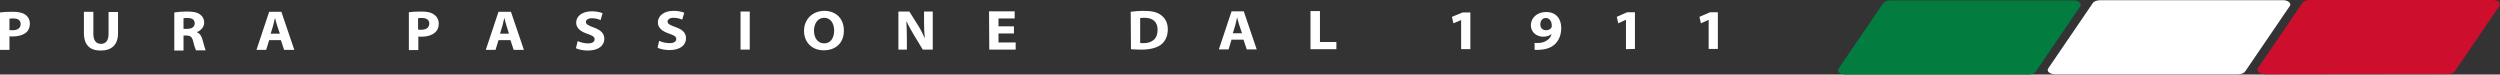
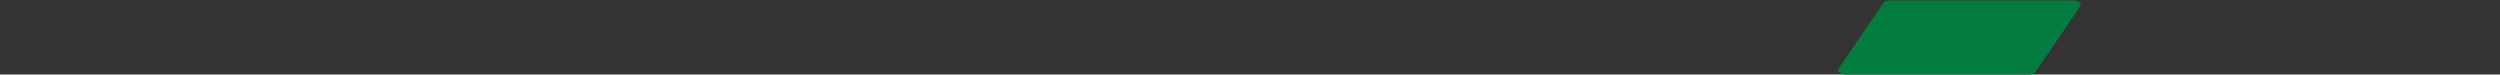
<svg xmlns="http://www.w3.org/2000/svg" width="436" height="13" viewBox="0 0 436 13" fill="none">
  <rect x="0" y="0" width="436" height="13" fill="#333333" stroke="none" />
  <g clip-path="url(#clip0_3044_1510)">
    <path d="M362.648 0.402C362.329 0.166 361.925 0.051 361.518 0.081H329.688C329.123 0.081 328.602 0.282 328.428 0.563L320.655 11.954C320.481 12.195 320.525 12.476 320.785 12.678C321.046 12.879 321.48 13 321.915 13H353.745C354.31 13 354.832 12.799 355.005 12.517L362.778 1.127C362.952 0.886 362.908 0.603 362.648 0.402Z" fill="#037D3F" />
-     <path d="M399.214 0.363C399.059 0.242 398.879 0.152 398.685 0.097C398.491 0.041 398.287 0.022 398.086 0.04H366.254C365.689 0.04 365.169 0.242 364.995 0.523L357.221 11.914C357.048 12.155 357.091 12.437 357.352 12.637C357.613 12.839 358.003 12.96 358.481 12.96H390.312C390.876 12.96 391.355 12.759 391.571 12.437L399.344 1.047C399.518 0.845 399.431 0.564 399.214 0.363Z" fill="white" />
-     <path d="M435.777 0.323C435.517 0.122 435.082 0 434.648 0H402.817C402.252 0 401.775 0.202 401.558 0.483L393.784 11.874C393.61 12.115 393.654 12.397 393.915 12.598C394.175 12.8 394.609 12.96 395.044 12.96L426.874 12.92C427.439 12.92 427.961 12.719 428.134 12.397L435.907 1.007C436.08 0.805 435.994 0.564 435.777 0.323Z" fill="#CE0E2D" />
-     <path d="M0 2.174C0.522 2.094 1.215 2.054 2.215 2.054C3.214 2.054 3.952 2.214 4.43 2.576C4.907 2.899 5.211 3.463 5.211 4.106C5.211 4.75 4.994 5.314 4.559 5.675C3.995 6.119 3.17 6.36 2.215 6.36C1.997 6.36 1.782 6.36 1.65 6.32V8.694H0V2.174ZM1.65 5.233C1.78 5.273 1.955 5.273 2.215 5.273C3.082 5.273 3.604 4.872 3.604 4.187C3.604 3.583 3.17 3.22 2.345 3.22C1.997 3.22 1.78 3.22 1.65 3.261V5.233ZM16.283 2.093V5.917C16.283 7.044 16.761 7.647 17.587 7.647C18.455 7.647 18.933 7.084 18.933 5.917V2.093H20.583V5.796C20.583 7.849 19.454 8.815 17.543 8.815C15.72 8.815 14.634 7.889 14.634 5.756V2.053H16.283V2.093ZM30.398 2.173C31.116 2.066 31.842 2.012 32.569 2.012C33.655 2.012 34.392 2.133 34.914 2.536C35.348 2.858 35.609 3.301 35.609 3.945C35.609 4.79 34.957 5.353 34.349 5.595V5.635C34.871 5.836 35.131 6.279 35.306 6.882C35.522 7.647 35.739 8.492 35.869 8.774H34.177C33.967 8.279 33.807 7.767 33.7 7.245C33.482 6.4 33.178 6.198 32.483 6.198H32.006V8.815H30.399L30.398 2.173ZM32.004 5.031H32.656C33.481 5.031 33.959 4.668 33.959 4.064C33.959 3.462 33.525 3.14 32.743 3.14C32.352 3.14 32.134 3.14 32.005 3.18L32.004 5.031ZM46.943 7.004L46.421 8.694H44.728L46.943 2.053H49.07L51.328 8.694H49.547L48.984 7.004H46.943ZM48.81 5.876L48.332 4.467C48.203 4.066 48.071 3.582 47.985 3.18H47.941C47.855 3.582 47.724 4.066 47.637 4.467L47.203 5.876H48.81ZM71.305 2.133C71.826 2.053 72.521 2.014 73.52 2.014C74.519 2.014 75.257 2.173 75.735 2.576C76.212 2.898 76.516 3.462 76.516 4.106C76.516 4.79 76.299 5.313 75.865 5.675C75.3 6.158 74.475 6.4 73.52 6.4C73.303 6.4 73.086 6.4 72.955 6.36V8.734H71.305V2.133ZM72.912 5.153C73.042 5.192 73.216 5.192 73.477 5.192C74.345 5.192 74.867 4.79 74.867 4.106C74.867 3.502 74.433 3.139 73.607 3.139C73.26 3.139 73.042 3.139 72.912 3.18V5.153ZM86.938 7.004L86.417 8.694H84.724L86.939 2.053H89.109L91.368 8.694H89.586L89.023 7.004H86.938ZM88.761 5.876L88.328 4.467C88.198 4.066 88.067 3.582 87.981 3.18H87.936C87.849 3.582 87.719 4.066 87.633 4.467L87.199 5.876H88.761ZM100.748 7.165C101.317 7.42 101.939 7.557 102.571 7.567C103.31 7.567 103.7 7.285 103.7 6.842C103.7 6.44 103.353 6.199 102.485 5.917C101.268 5.515 100.486 4.911 100.486 3.945C100.486 2.817 101.53 1.972 103.223 1.972C104.048 1.972 104.655 2.133 105.09 2.295L104.742 3.502C104.268 3.291 103.749 3.181 103.223 3.18C102.528 3.18 102.18 3.502 102.18 3.824C102.18 4.226 102.571 4.427 103.527 4.79C104.787 5.232 105.394 5.836 105.394 6.762C105.394 7.889 104.482 8.815 102.485 8.815C101.66 8.815 100.835 8.614 100.443 8.413L100.748 7.165ZM114.948 7.124C115.517 7.38 116.14 7.517 116.772 7.526C117.51 7.526 117.945 7.244 117.945 6.802C117.945 6.4 117.597 6.158 116.729 5.876C115.513 5.474 114.731 4.87 114.731 3.905C114.731 2.777 115.775 1.892 117.467 1.892C118.106 1.885 118.74 1.995 119.334 2.213L118.987 3.421C118.511 3.216 117.993 3.106 117.467 3.1C116.772 3.1 116.425 3.421 116.425 3.743C116.425 4.186 116.815 4.347 117.772 4.71C119.074 5.152 119.639 5.756 119.639 6.681C119.639 7.809 118.727 8.734 116.729 8.734C115.903 8.734 115.078 8.532 114.688 8.332L114.948 7.124ZM130.756 8.654H129.149V2.012H130.756V8.654ZM143.653 8.774C141.524 8.774 140.222 7.285 140.222 5.393C140.222 3.421 141.611 1.932 143.74 1.892C145.954 1.892 147.17 3.421 147.17 5.272C147.214 7.446 145.78 8.774 143.653 8.774ZM143.74 7.567C144.868 7.567 145.477 6.601 145.477 5.313C145.477 4.106 144.868 3.1 143.74 3.1C142.61 3.1 141.959 4.106 141.959 5.353C141.959 6.601 142.61 7.567 143.74 7.567ZM156.68 8.654V2.012H158.592L160.111 4.427C160.546 5.112 160.979 5.957 161.284 6.681C161.194 5.758 161.151 4.832 161.154 3.905V2.012H162.673V8.654H160.936L159.372 6.077C158.939 5.353 158.46 4.508 158.114 3.743H158.07C158.114 4.628 158.157 5.595 158.157 6.641V8.654H156.68ZM176.83 5.837H174.138V7.406H177.133V8.654H172.531L172.487 1.973H176.96V3.219H174.138V4.588H176.83V5.835V5.837ZM197.195 2.053C197.929 1.951 198.669 1.897 199.411 1.892C200.801 1.892 201.712 2.093 202.406 2.576C203.145 3.1 203.666 3.905 203.666 5.112C203.666 6.4 203.145 7.284 202.45 7.809C201.669 8.371 200.496 8.654 199.107 8.654C198.238 8.654 197.63 8.614 197.239 8.574L197.195 2.053ZM198.846 7.486C198.976 7.526 199.237 7.526 199.411 7.526C200.887 7.526 201.886 6.802 201.886 5.192C201.886 3.783 201.017 3.1 199.584 3.1C199.237 3.1 198.976 3.14 198.846 3.14V7.486ZM214.784 6.882L214.263 8.614H212.569L214.784 1.972H216.911L219.17 8.614H217.433L216.868 6.923H214.784V6.882ZM216.608 5.796L216.131 4.387C216 3.985 215.87 3.502 215.783 3.1H215.739C215.653 3.502 215.523 3.985 215.436 4.387L215.001 5.796H216.608ZM228.55 1.932H230.2V7.325H233.066V8.575H228.55V1.932ZM254.822 3.502L253.476 4.067L253.216 2.939L255.083 2.174H256.429V8.572H254.822V3.502ZM267.633 7.486C267.85 7.526 268.023 7.486 268.328 7.486C268.824 7.482 269.307 7.342 269.717 7.084C270.195 6.802 270.499 6.4 270.585 5.917C270.282 6.199 269.803 6.4 269.153 6.4C267.98 6.4 266.981 5.635 266.981 4.387C266.981 3.14 268.067 2.093 269.63 2.093C271.454 2.093 272.279 3.341 272.279 4.87C272.279 6.199 271.802 7.165 271.063 7.809C270.412 8.371 269.457 8.654 268.371 8.694H267.633V7.486ZM269.587 3.14C269.023 3.14 268.631 3.582 268.631 4.266C268.631 4.83 268.98 5.272 269.63 5.272C269.805 5.274 269.978 5.239 270.136 5.169C270.294 5.1 270.433 4.997 270.542 4.87C270.605 4.745 270.635 4.607 270.629 4.469C270.629 3.824 270.325 3.14 269.587 3.14ZM283.57 3.462H283.527L282.224 4.066L281.963 2.938L283.787 2.134H285.133V8.532L283.57 8.574V3.462ZM297.988 3.462L296.641 4.066L296.381 2.938L298.248 2.134H299.595V8.532H297.988V3.462Z" fill="white" />
  </g>
  <defs>
    <clipPath id="clip0_3044_1510">
      <rect width="436" height="13" fill="white" />
    </clipPath>
  </defs>
</svg>